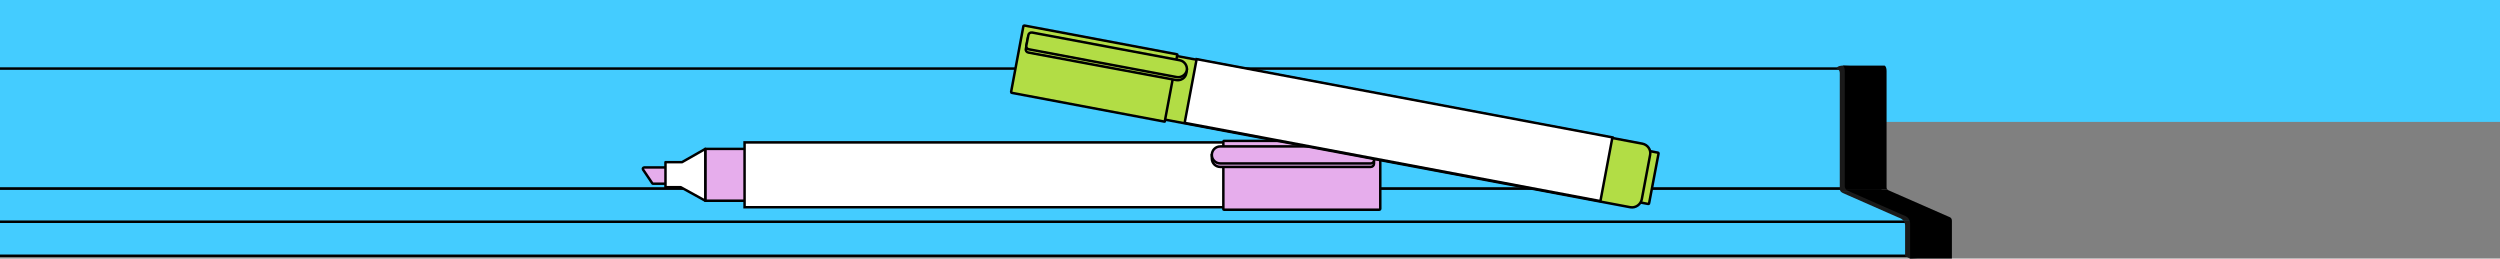
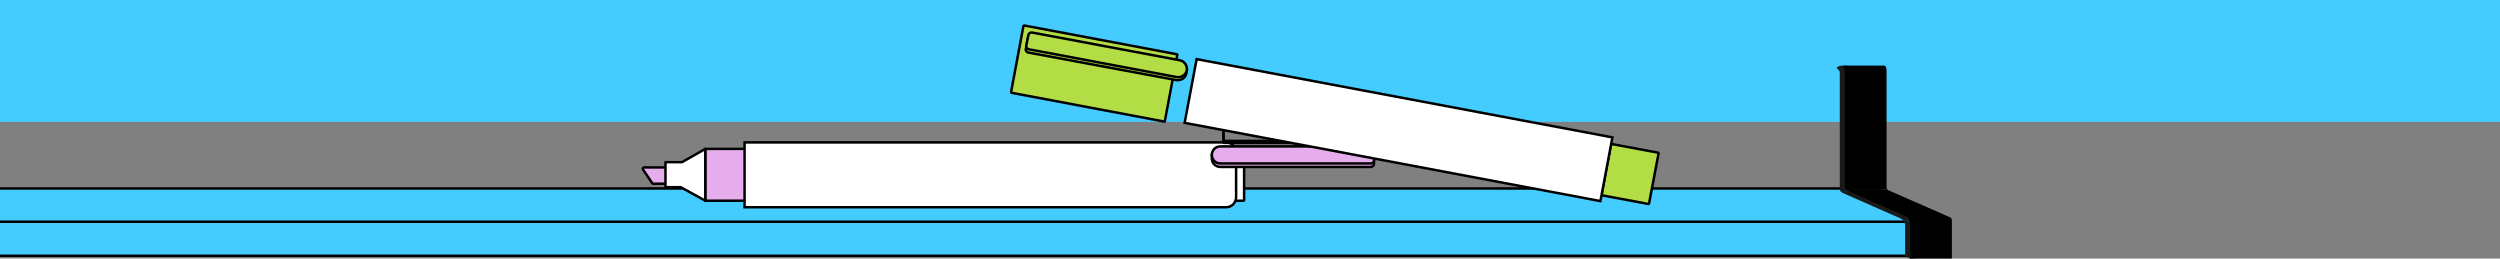
<svg xmlns="http://www.w3.org/2000/svg" version="1.1" id="Layer_2_00000078043023279244640140000016159448571220068502_" x="0px" y="0px" viewBox="0 0 998.9 103.3" style="enable-background:new 0 0 998.9 103.3;" xml:space="preserve">
  <rect x="0" y="0" width="998.9" height="103.3" fill="#808080" stroke="none" />
  <style type="text/css">
	.st0{fill:#44CCFF;}
	.st1{fill:#44CCFF;stroke:#000000;stroke-miterlimit:10;}
	.st2{fill:#1A1A1A;}
	.st3{fill:#E6ADEC;stroke:#000000;stroke-miterlimit:10;}
	.st4{fill:#FFFFFF;stroke:#000000;stroke-miterlimit:10;}
	.st5{fill:#E6ADEC;stroke:#000000;stroke-linecap:round;stroke-linejoin:round;}
	.st6{fill:#FFFFFF;stroke:#000000;stroke-linecap:round;stroke-linejoin:round;}
	.st7{fill:#B2DD45;stroke:#000000;stroke-miterlimit:10;}
	.st8{fill:#FFFFFF;stroke:#000000;stroke-width:1;stroke-miterlimit:10;}
</style>
  <g id="Layer_2-2">
    <g>
      <rect x="-977" y="-4" class="st0" width="1978.7" height="52.7" />
      <rect x="-745.9" y="88.6" class="st1" width="1519.4" height="13.6" />
      <polygon class="st1" points="-745.9,88.6 -712,75.3 742.5,75.3 776.4,88.6   " />
-       <rect x="-712.3" y="27.4" class="st1" width="1455.1" height="47.9" />
      <g>
        <g>
          <rect x="-705" y="75.8" class="st2" width="0" height="1.6" />
          <path class="st2" d="M-704.2,76.6c-0.2,0.2-0.4,0.4-0.7,0.5l-2,0.9l0,0l-0.7,0.3l-19.3,8.5l0,0l-1,0.4l0,0      c-0.4,0.2-0.8,0.5-1.1,0.8h-17.1c0.2-0.2,0.3-0.3,0.6-0.4l0.7-0.3l22.8-10l0.9-0.4c0.2-0.1,0.3-0.2,0.4-0.3H-704.2L-704.2,76.6z      " />
          <path class="st2" d="M-729,88c-0.5,0.6-0.8,1.3-0.8,2.1v12.2l-2,1l-14.8-1V89.1c0-0.4,0.1-0.8,0.4-1.1H-729L-729,88z" />
        </g>
        <path class="st2" d="M-702.5,27.4c0,0-1.2,0.3-1.2,1.8v46.2c0,0.5-0.2,0.9-0.5,1.3H-719h-1.7c0.2-0.2,0.3-0.5,0.3-0.8V27.1     c4.9-0.3,10.6-0.6,15.5-0.9C-704.9,26.2-702.5,26.2-702.5,27.4L-702.5,27.4z" />
      </g>
      <g>
        <path d="M-704.9,26.2L-704.9,26.2c0,0-0.8,0.3-0.8,2.3v45.9c0,0.5-0.2,0.9-0.5,1.3H-721h-1.7c0.2-0.2,0.3-0.5,0.3-0.8V28.4     c0-1.9,0.8-2.2,0.8-2.2H-704.9L-704.9,26.2z" />
        <rect x="-706.9" y="74.9" width="0" height="1.6" />
        <path d="M-706.1,75.7c-0.2,0.2-0.4,0.4-0.7,0.5l-2,0.9l0,0l-0.7,0.3l-19.3,8.5l0,0l-1,0.4l0,0c-0.4,0.2-0.8,0.5-1.1,0.8H-748     c0.2-0.2,0.3-0.3,0.6-0.4l0.7-0.3l22.8-10l0.9-0.4c0.1-0.1,0.3-0.2,0.4-0.3H-706.1L-706.1,75.7z" />
-         <path d="M-730.9,87.1c-0.5,0.6-0.8,1.3-0.8,2.1v14.1h-16.7V88.2c0-0.4,0.1-0.8,0.4-1.1H-730.9L-730.9,87.1z" />
      </g>
      <g>
        <g>
          <polygon class="st2" points="735.7,76.8 737.1,76.1 737.1,76.1     " />
          <path class="st2" d="M735.6,76.6c0.2,0.2,0.4,0.4,0.7,0.5l2,0.9l0,0l0.7,0.3l19.3,8.5l0,0l1,0.4l0,0c0.4,0.2,0.8,0.5,1.1,0.8      h17.1c-0.2-0.2-0.3-0.3-0.6-0.4l-0.7-0.3l-22.8-10l-0.9-0.4c-0.2-0.1-0.3-0.2-0.4-0.3H735.6L735.6,76.6z" />
          <path class="st2" d="M760.4,88c0.5,0.6,0.8,1.3,0.8,2.1v12.2l1.9,1l14.8-1V89.1c0-0.4-0.1-0.8-0.4-1.1H760.4L760.4,88z" />
        </g>
        <path class="st2" d="M733.9,27.4c0,0,1.2,0.3,1.2,1.8v46.2c0,0.5,0.2,0.9,0.5,1.3h14.8h1.7c-0.2-0.2-0.3-0.5-0.3-0.8V27.1     c-4.9-0.3-10.6-0.6-15.5-0.9C736.3,26.2,733.9,26.2,733.9,27.4L733.9,27.4z" />
      </g>
      <g>
        <path d="M736.3,26.2L736.3,26.2c0,0,0.8,0.3,0.8,2.3v45.9c0,0.5,0.2,0.9,0.5,1.3h14.8h1.7c-0.2-0.2-0.3-0.5-0.3-0.8V28.4     c0-1.9-0.8-2.2-0.8-2.2H736.3L736.3,26.2z" />
        <polygon points="737.6,75.9 739,75.2 739,75.2    " />
        <path d="M737.6,75.7c0.2,0.2,0.4,0.4,0.7,0.5l2,0.9l0,0l0.7,0.3l19.3,8.5l0,0l1,0.4l0,0c0.4,0.2,0.8,0.5,1.1,0.8h17.1     c-0.2-0.2-0.3-0.3-0.6-0.4l-0.7-0.3l-22.8-10l-0.9-0.4c-0.2-0.1-0.3-0.2-0.4-0.3H737.6L737.6,75.7z" />
        <path d="M762.4,87.1c0.5,0.6,0.8,1.3,0.8,2.1v14.1h16.7V88.2c0-0.4-0.1-0.8-0.4-1.1H762.4L762.4,87.1z" />
      </g>
      <g>
        <g>
          <path class="st3" d="M266.4,66.9h-9c-0.4,0-0.7,0.5-0.5,0.8l3.7,5.5c0.1,0.2,0.3,0.2,0.5,0.2h5.4c0.3,0,0.6-0.2,0.6-0.6v-5.5      C267,67.2,266.8,66.9,266.4,66.9L266.4,66.9z" />
          <path class="st4" d="M477.7,59.4h19.2c0.1,0,0.2,0.1,0.2,0.2V80c0,0.1-0.1,0.2-0.2,0.2h-19.2V59.4L477.7,59.4z" />
          <rect x="281.8" y="59.5" class="st5" width="18.8" height="20.7" />
          <polygon class="st6" points="265.9,64.8 265.9,74.8 272,74.8 281.8,80.2 281.8,59.5 272.5,64.8     " />
          <path class="st4" d="M493.9,60.9v17.9c0,2.2-1.8,4-3.9,4H297.5V56.9h192.4C492.1,56.9,493.9,58.7,493.9,60.9L493.9,60.9z" />
        </g>
        <g>
-           <path class="st3" d="M489,56.3h62.1c0.2,0,0.4,0.2,0.4,0.4v26.7c0,0.2-0.2,0.4-0.4,0.4H489c-0.1,0-0.2-0.1-0.2-0.2v-27      C488.9,56.3,488.9,56.3,489,56.3L489,56.3z" />
+           <path class="st3" d="M489,56.3h62.1c0.2,0,0.4,0.2,0.4,0.4c0,0.2-0.2,0.4-0.4,0.4H489c-0.1,0-0.2-0.1-0.2-0.2v-27      C488.9,56.3,488.9,56.3,489,56.3L489,56.3z" />
          <path class="st3" d="M547.7,59.9h-60.1c-0.9,0-1.8,0.4-2.4,1c-0.3,0.3-0.6,0.7-0.7,1.1h-0.3v1.3c0,1.9,1.5,3.4,3.4,3.4h60.1      c0.7,0,1.3-0.6,1.3-1.3v-4.2C549,60.5,548.4,59.9,547.7,59.9L547.7,59.9z" />
          <path class="st3" d="M547.7,65.3h-60.1c-1.9,0-3.4-1.5-3.4-3.4l0,0c0-1.9,1.5-3.4,3.4-3.4h60.1c0.7,0,1.3,0.6,1.3,1.3V64      C549,64.8,548.4,65.3,547.7,65.3z" />
        </g>
      </g>
      <g>
        <path class="st7" d="M643.7,57.5l18.8,3.5c0.1,0,0.2,0.2,0.2,0.3l-3.8,20c0,0.1-0.2,0.2-0.3,0.2L639.9,78L643.7,57.5L643.7,57.5z     " />
-         <path class="st7" d="M659.3,62L656,79.6c-0.4,2.1-2.5,3.6-4.6,3.2L462.3,47.2l4.8-25.4l189.1,35.6     C658.3,57.8,659.8,59.8,659.3,62L659.3,62z" />
        <g>
          <path class="st7" d="M465.3,48.6l-61-11.5c-0.2,0-0.3-0.2-0.3-0.4l4.9-26.2c0-0.2,0.2-0.3,0.4-0.3l61,11.5      c0.1,0,0.2,0.1,0.1,0.2l-5,26.6C465.5,48.5,465.4,48.6,465.3,48.6L465.3,48.6z" />
          <path class="st7" d="M412.1,14.3l59.1,11.1c0.9,0.2,1.7,0.7,2.2,1.4c0.2,0.4,0.4,0.8,0.5,1.2h0.3l-0.2,1.3c-0.3,1.8-2.1,3-4,2.7      l-59.1-11c-0.7-0.1-1.2-0.8-1-1.5l0.8-4.1C410.7,14.7,411.4,14.2,412.1,14.3L412.1,14.3z" />
          <path class="st7" d="M411.1,19.7l59.1,11.1c1.8,0.3,3.6-0.9,4-2.7l0,0c0.3-1.8-0.9-3.6-2.7-4L412.4,13c-0.7-0.1-1.4,0.3-1.5,1      l-0.8,4.1C409.9,18.9,410.4,19.6,411.1,19.7L411.1,19.7z" />
        </g>
        <rect x="545.7" y="-32.4" transform="matrix(0.185 -0.983 0.983 0.185 404.23 591.503)" class="st8" width="25.9" height="169" />
      </g>
    </g>
  </g>
</svg>